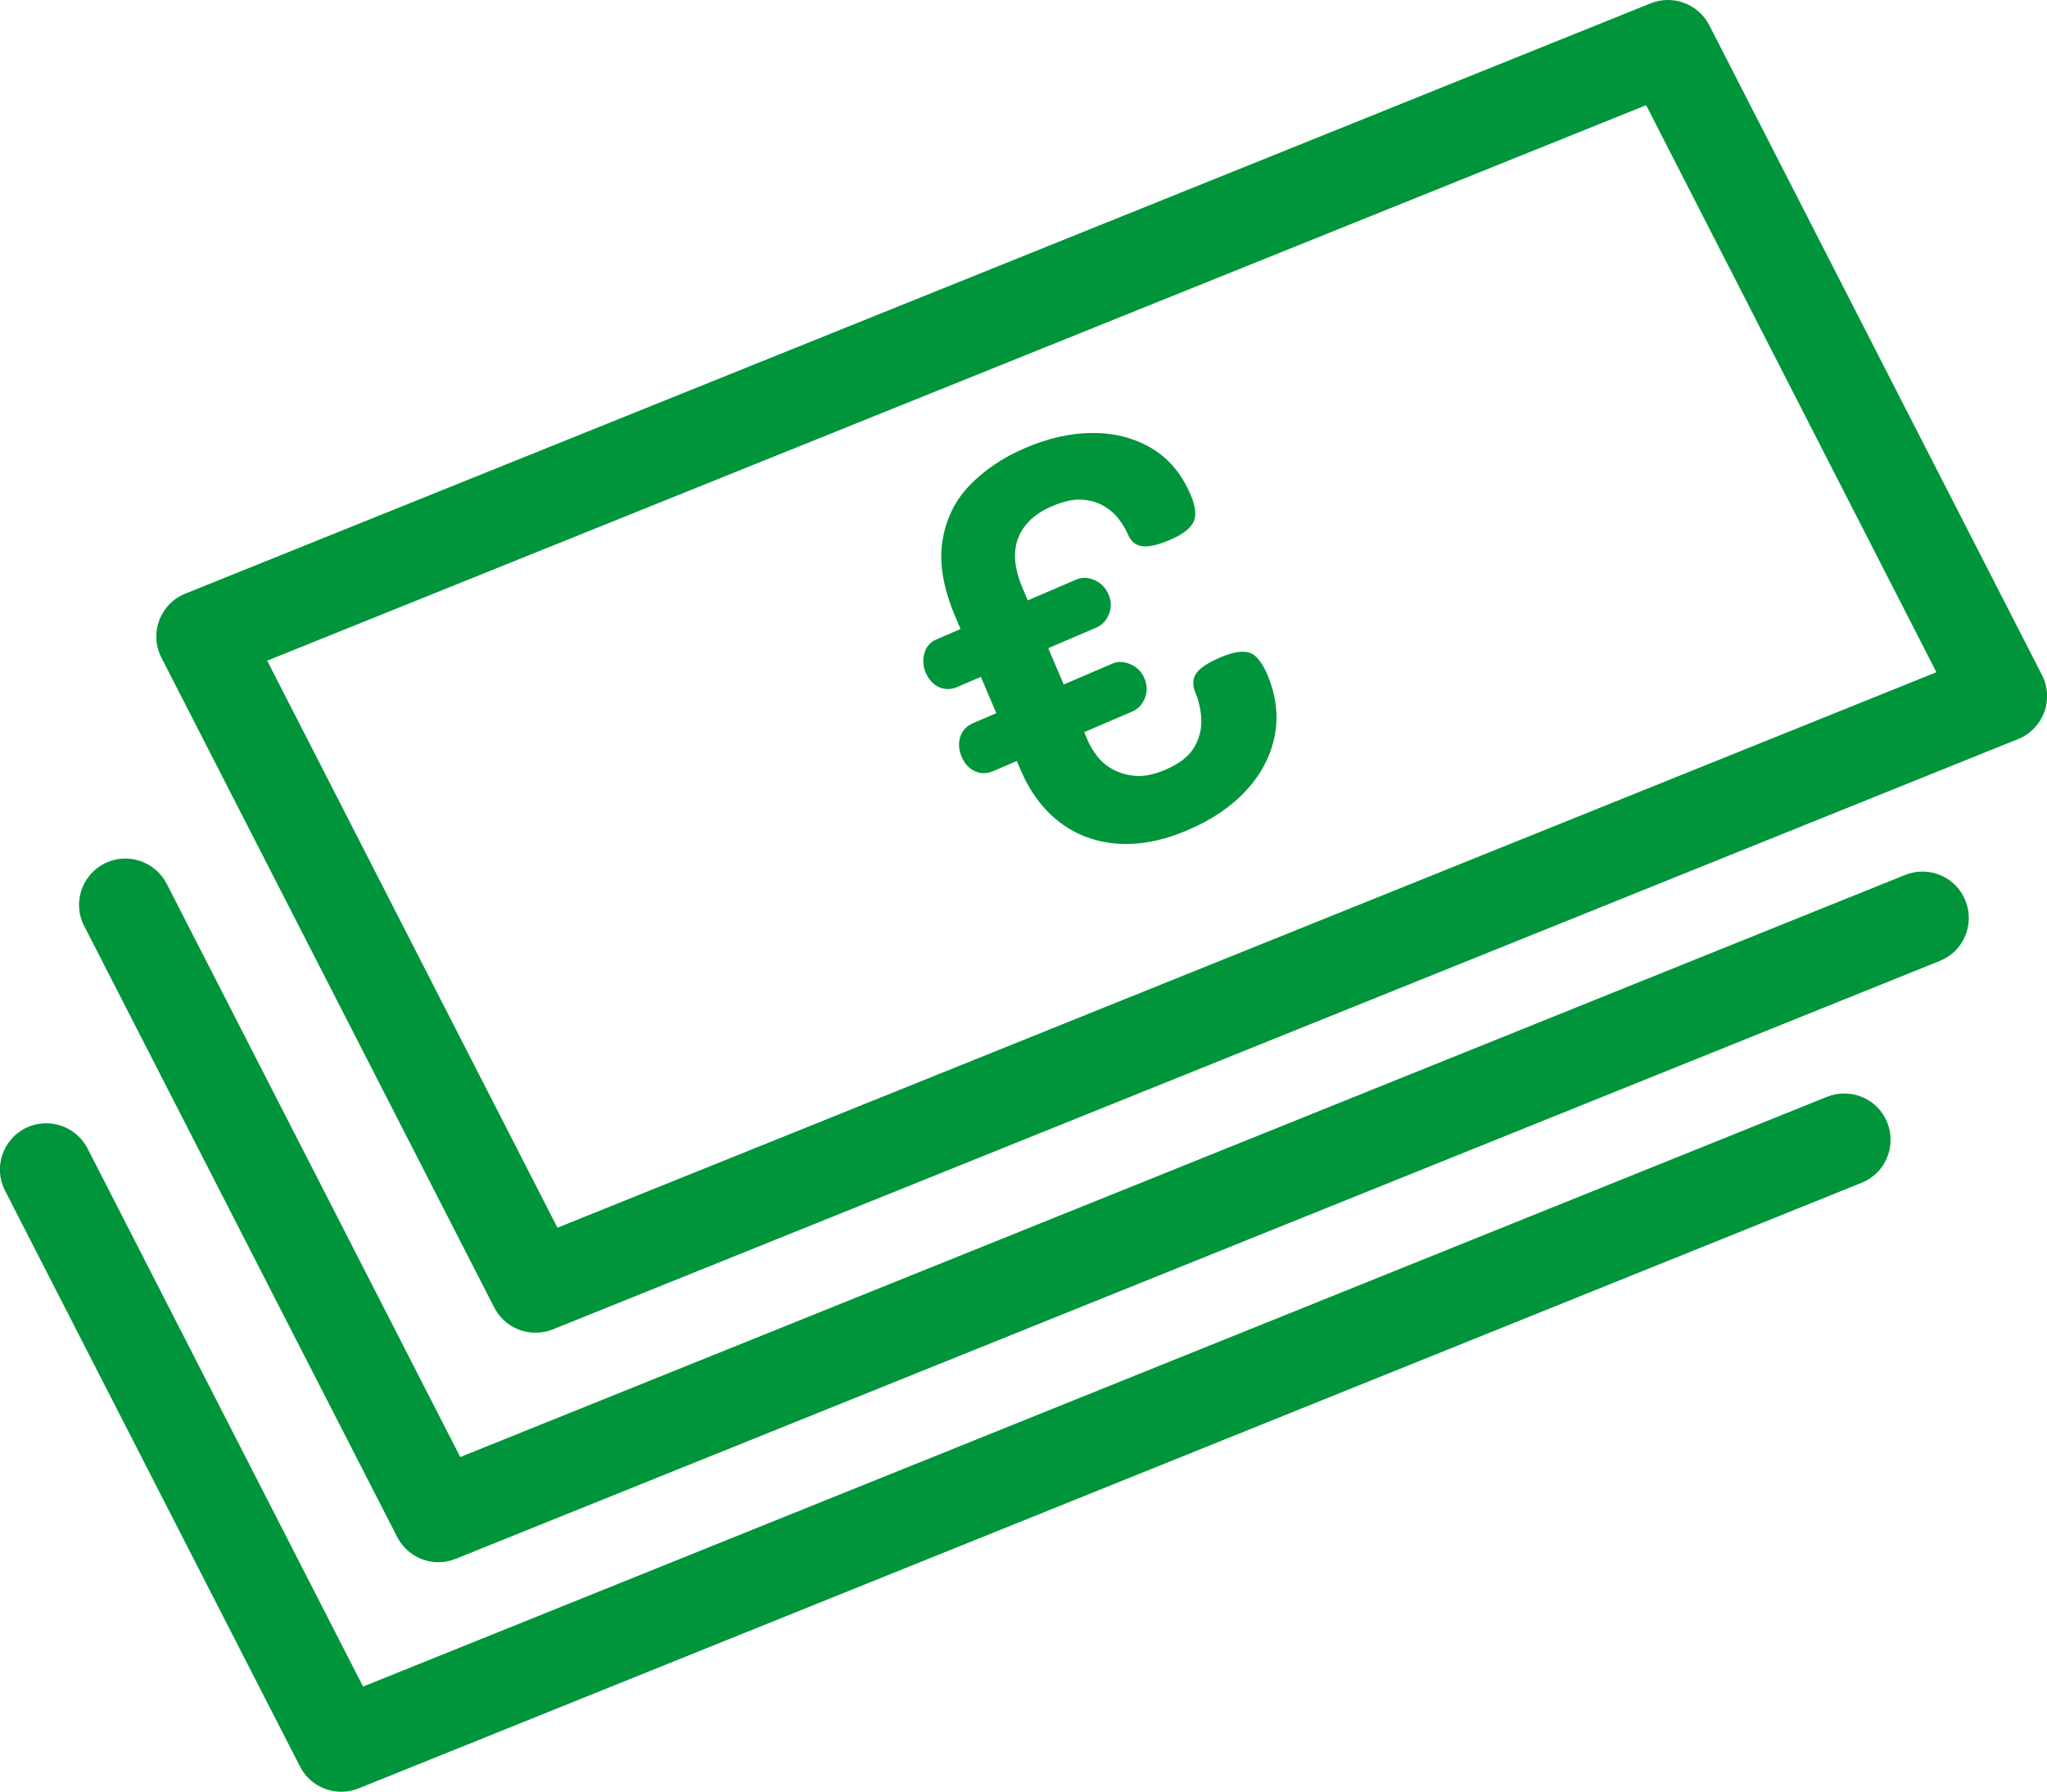
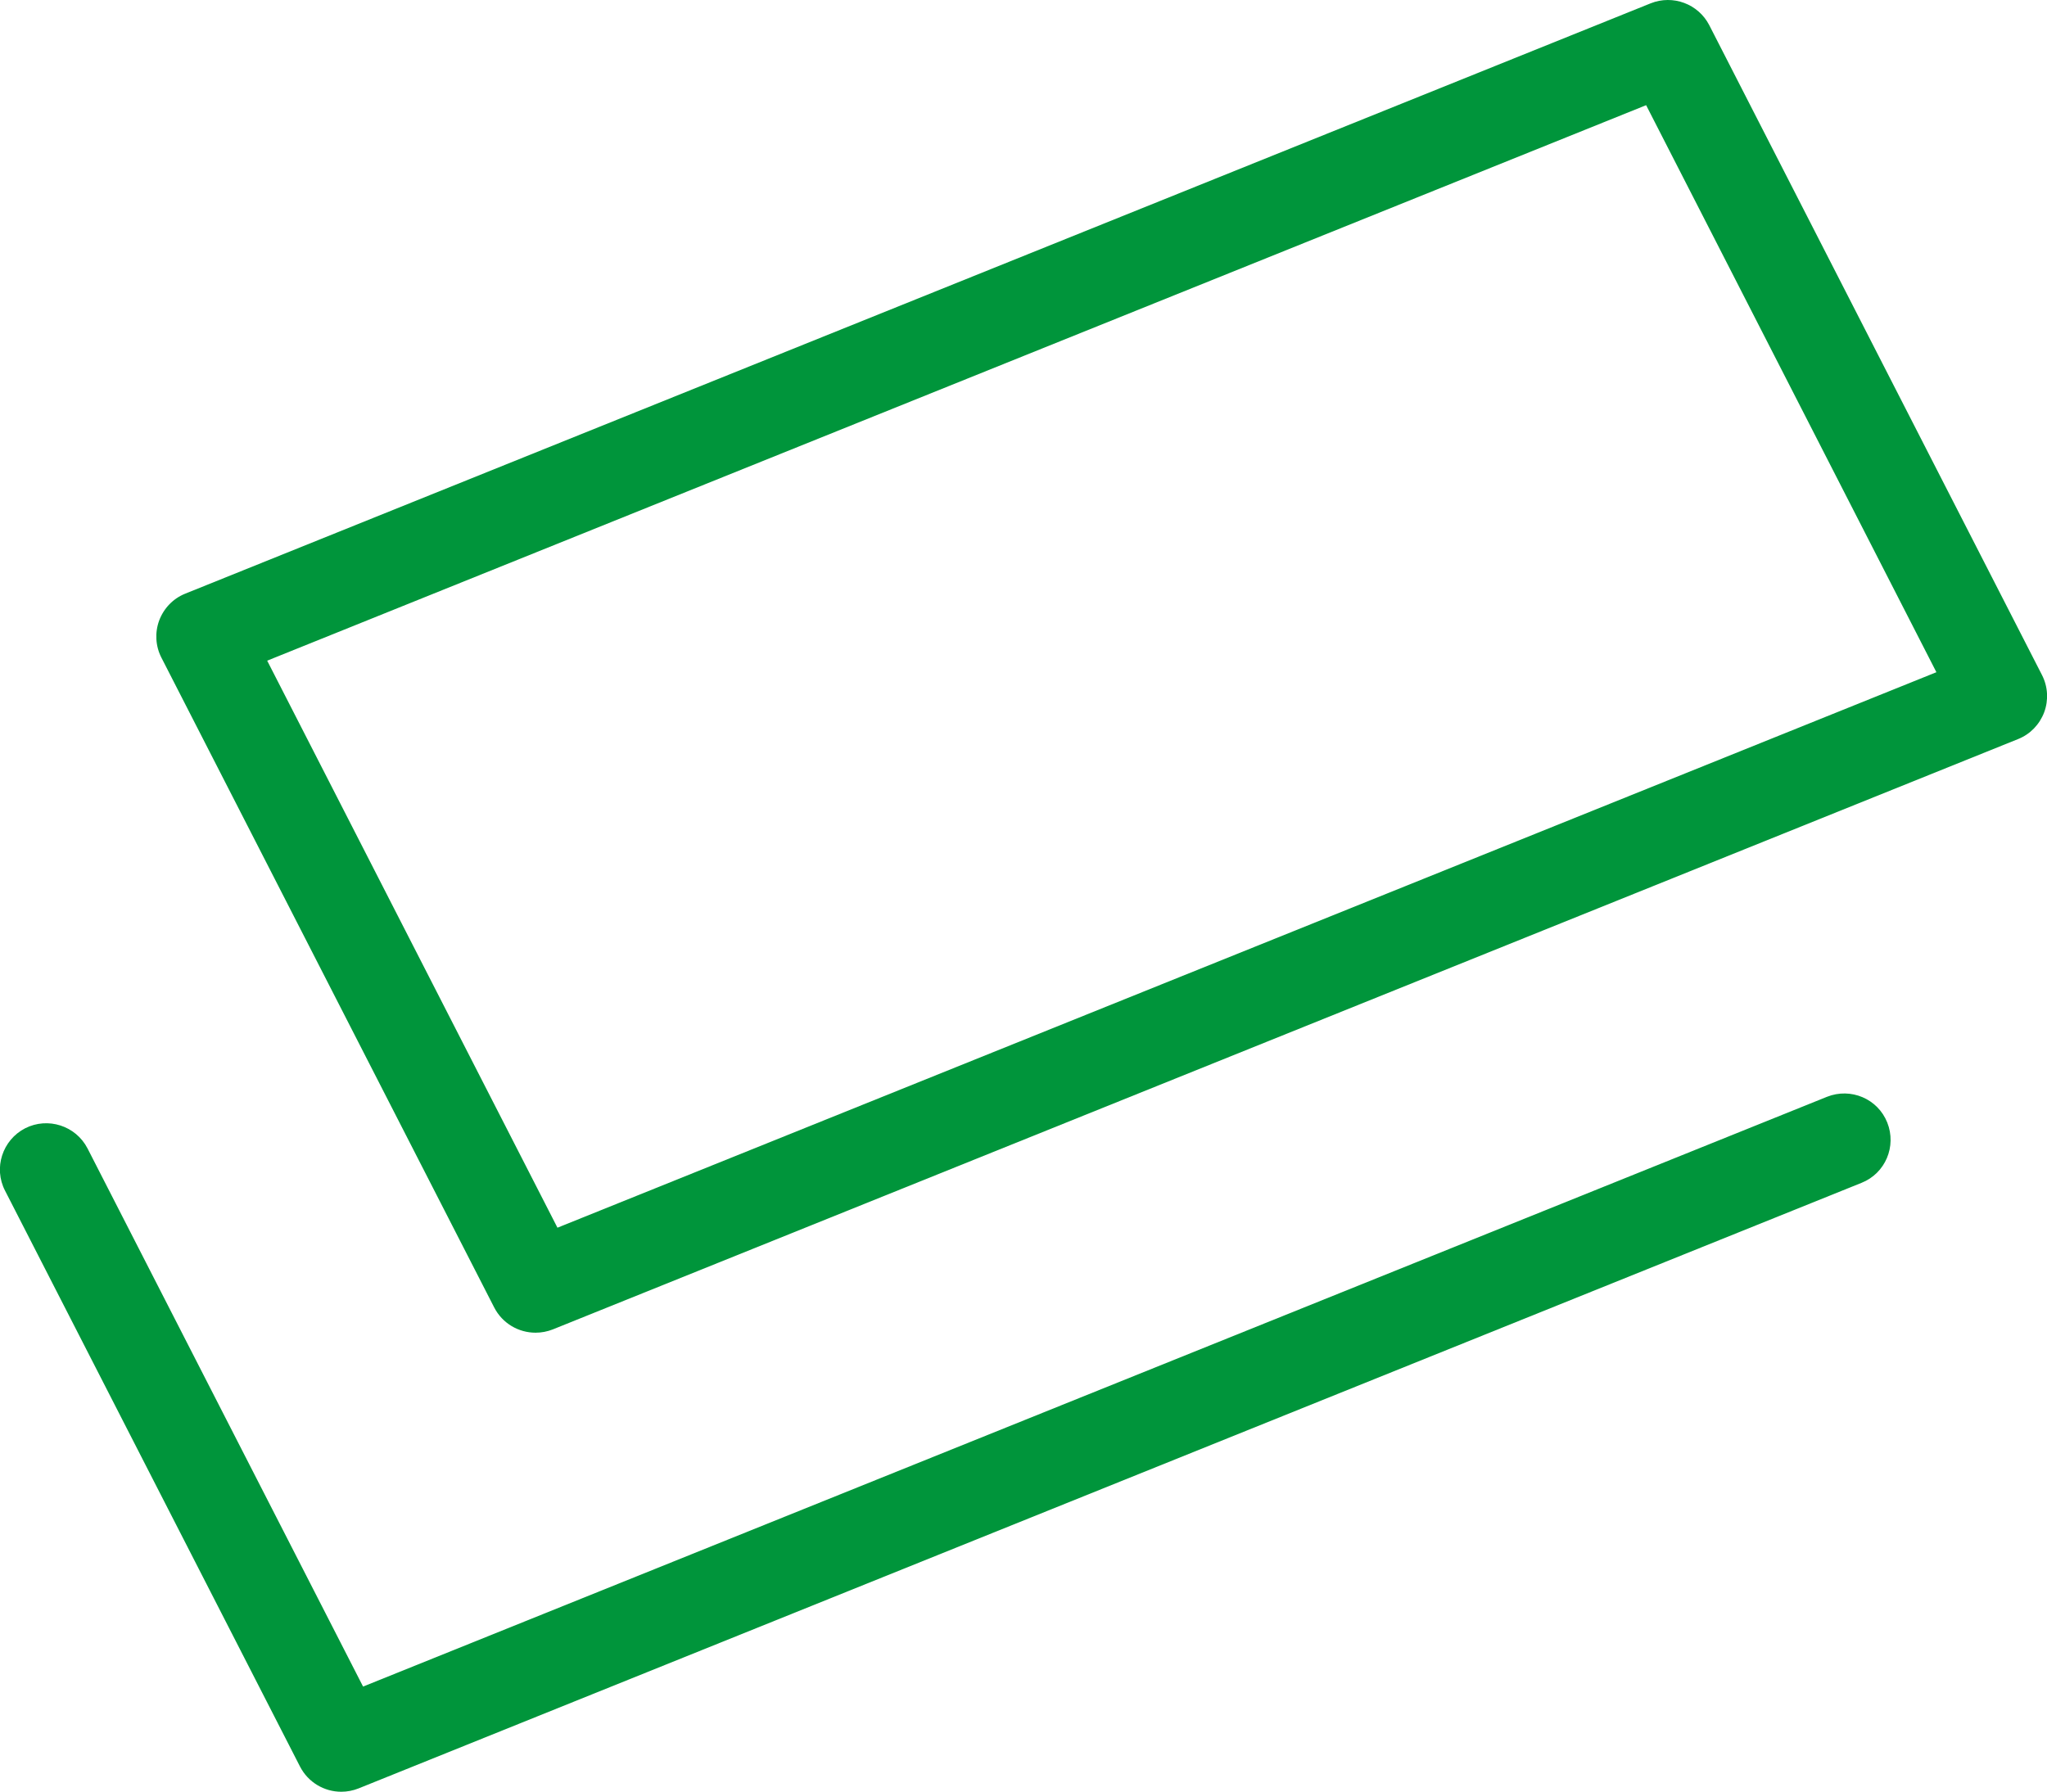
<svg xmlns="http://www.w3.org/2000/svg" id="Ebene_2" data-name="Ebene 2" viewBox="0 0 109.94 96.25">
  <defs>
    <style>      .cls-1 {        fill: #00953b;      }    </style>
  </defs>
  <g id="Start_1" data-name="Start 1">
    <g>
      <g>
        <path class="cls-1" d="M18.33,96.25c-.91,0-1.78-.5-2.22-1.36L.27,63.96c-.63-1.22-.14-2.72,1.08-3.35,1.22-.62,2.72-.14,3.35,1.08l14.8,28.91,78.62-31.68c1.28-.51,2.73.1,3.24,1.38.51,1.28-.1,2.73-1.38,3.24L19.26,96.07c-.3.12-.62.18-.93.18Z" />
-         <path class="cls-1" d="M23.55,83.92c-.91,0-1.78-.5-2.22-1.36L4.52,49.74c-.63-1.22-.14-2.72,1.08-3.35,1.22-.62,2.72-.14,3.35,1.08l15.77,30.8,77.6-31.27c1.28-.51,2.73.1,3.24,1.38.51,1.28-.1,2.73-1.38,3.24L24.47,83.74c-.3.12-.62.18-.93.18Z" />
        <path class="cls-1" d="M28.76,71.59c-.91,0-1.78-.5-2.22-1.36L8.67,35.33c-.32-.62-.36-1.35-.12-2,.25-.66.75-1.18,1.4-1.44L88.65.18c1.2-.48,2.56.03,3.15,1.17l17.87,34.91c.32.62.36,1.35.12,2-.25.66-.75,1.18-1.4,1.44l-78.69,31.71c-.3.12-.62.18-.93.18ZM14.35,35.49l15.59,30.46,74.06-29.84-15.59-30.46L14.35,35.49Z" />
      </g>
-       <path class="cls-1" d="M63.8,44.59c-1.36.58-2.62.82-3.8.73-1.18-.09-2.21-.48-3.1-1.16-.89-.69-1.58-1.62-2.09-2.81l-.2-.47-1.28.55c-.33.14-.66.14-.97,0-.31-.14-.55-.4-.71-.77-.16-.37-.18-.73-.08-1.07.11-.34.33-.58.66-.73l1.28-.55-.83-1.95-1.28.55c-.33.14-.66.14-.97,0-.31-.14-.55-.4-.71-.77-.15-.35-.17-.7-.07-1.06.1-.35.32-.6.66-.74l1.28-.55-.26-.61c-.66-1.54-.9-2.9-.72-4.08.18-1.18.66-2.19,1.46-3.02.8-.83,1.79-1.5,2.98-2.01,1.28-.55,2.51-.82,3.68-.81,1.17,0,2.22.28,3.14.83.91.55,1.61,1.38,2.08,2.5.28.65.32,1.15.13,1.49-.19.35-.61.65-1.24.92-.65.28-1.15.39-1.5.34-.35-.05-.61-.26-.76-.63-.11-.26-.27-.53-.48-.81-.21-.28-.48-.52-.82-.72-.34-.2-.73-.31-1.18-.34-.45-.03-.97.09-1.57.34-.95.4-1.56.98-1.85,1.73-.29.75-.2,1.66.26,2.73l.26.61,2.61-1.12c.3-.13.62-.12.97.03s.6.41.76.78c.15.35.16.7.02,1.05-.14.34-.36.58-.65.71l-2.61,1.12.83,1.95,2.61-1.12c.3-.13.62-.12.97.03.35.15.6.4.75.75.16.37.17.73.03,1.07-.14.34-.36.58-.65.71l-2.61,1.12.2.47c.09.22.25.48.46.77.21.29.49.54.84.74.35.2.76.32,1.23.37.47.04,1.02-.07,1.65-.34.74-.32,1.25-.72,1.53-1.2.28-.48.4-.98.38-1.51-.03-.53-.14-1.02-.34-1.48-.15-.4-.11-.74.09-1.01.21-.28.63-.55,1.26-.82.65-.28,1.16-.37,1.53-.27.37.09.7.49,1,1.17.48,1.13.61,2.24.4,3.32-.22,1.08-.73,2.06-1.53,2.92-.8.87-1.84,1.58-3.12,2.12Z" />
    </g>
  </g>
</svg>